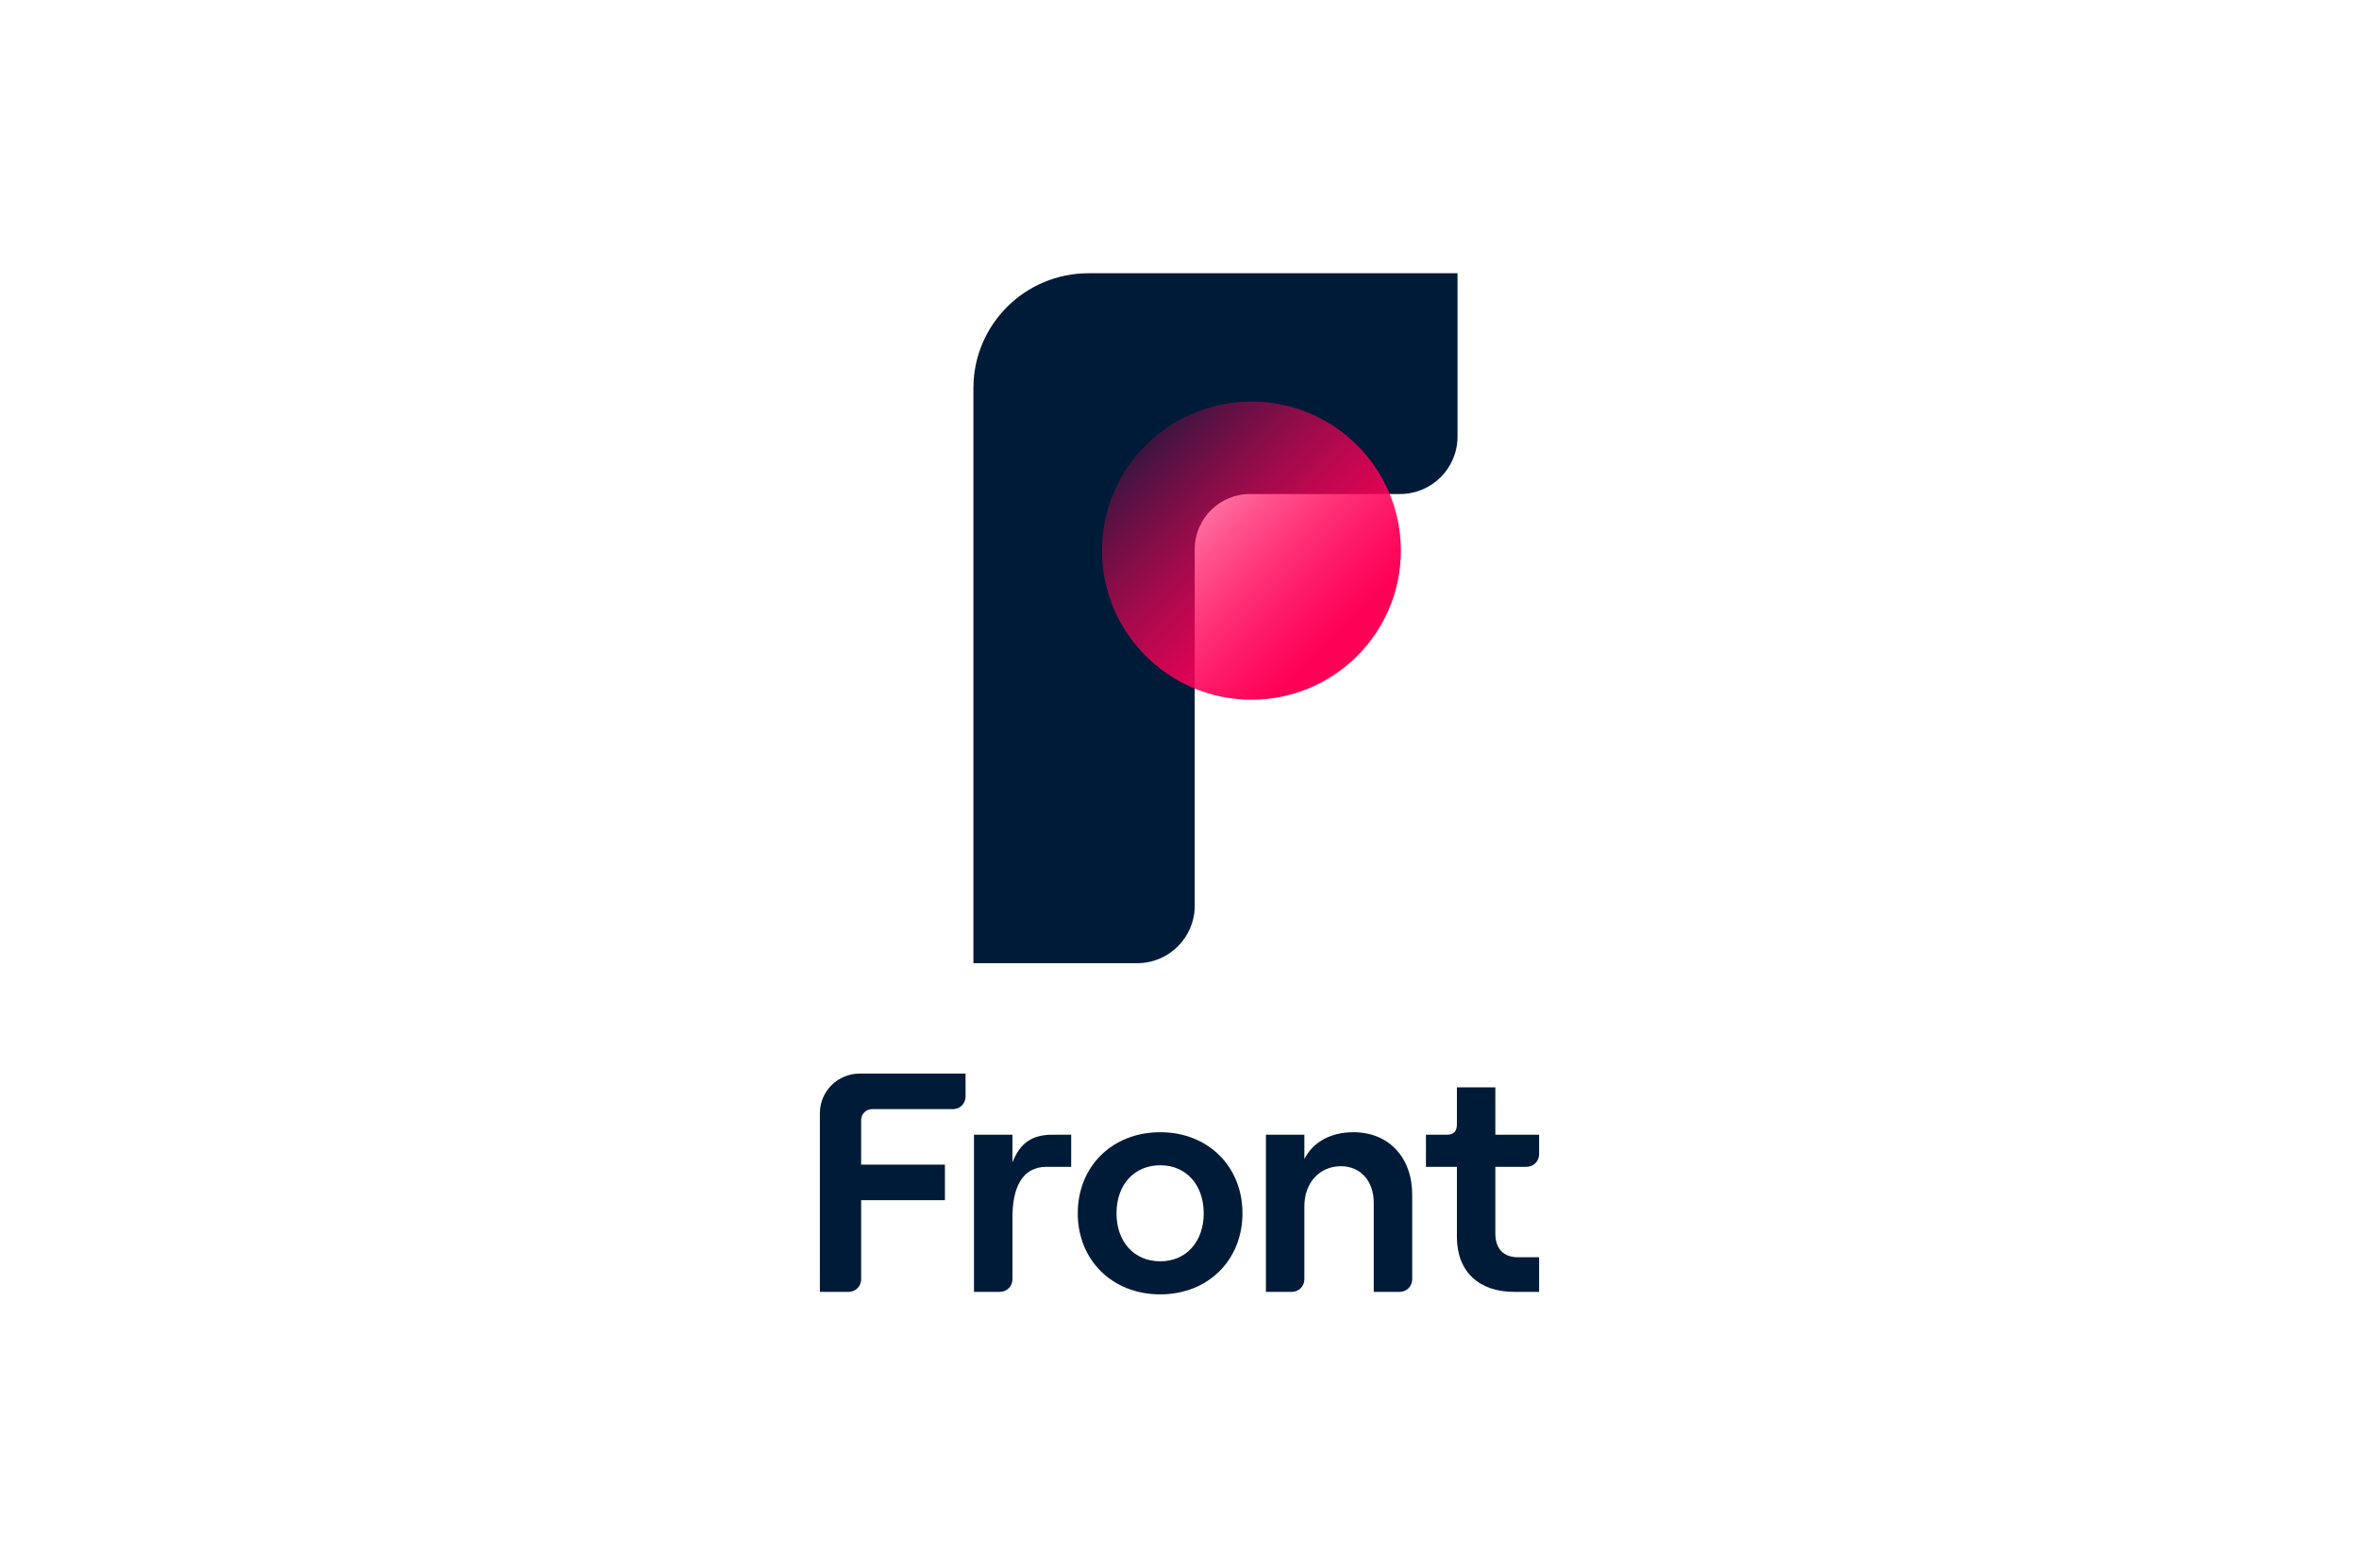
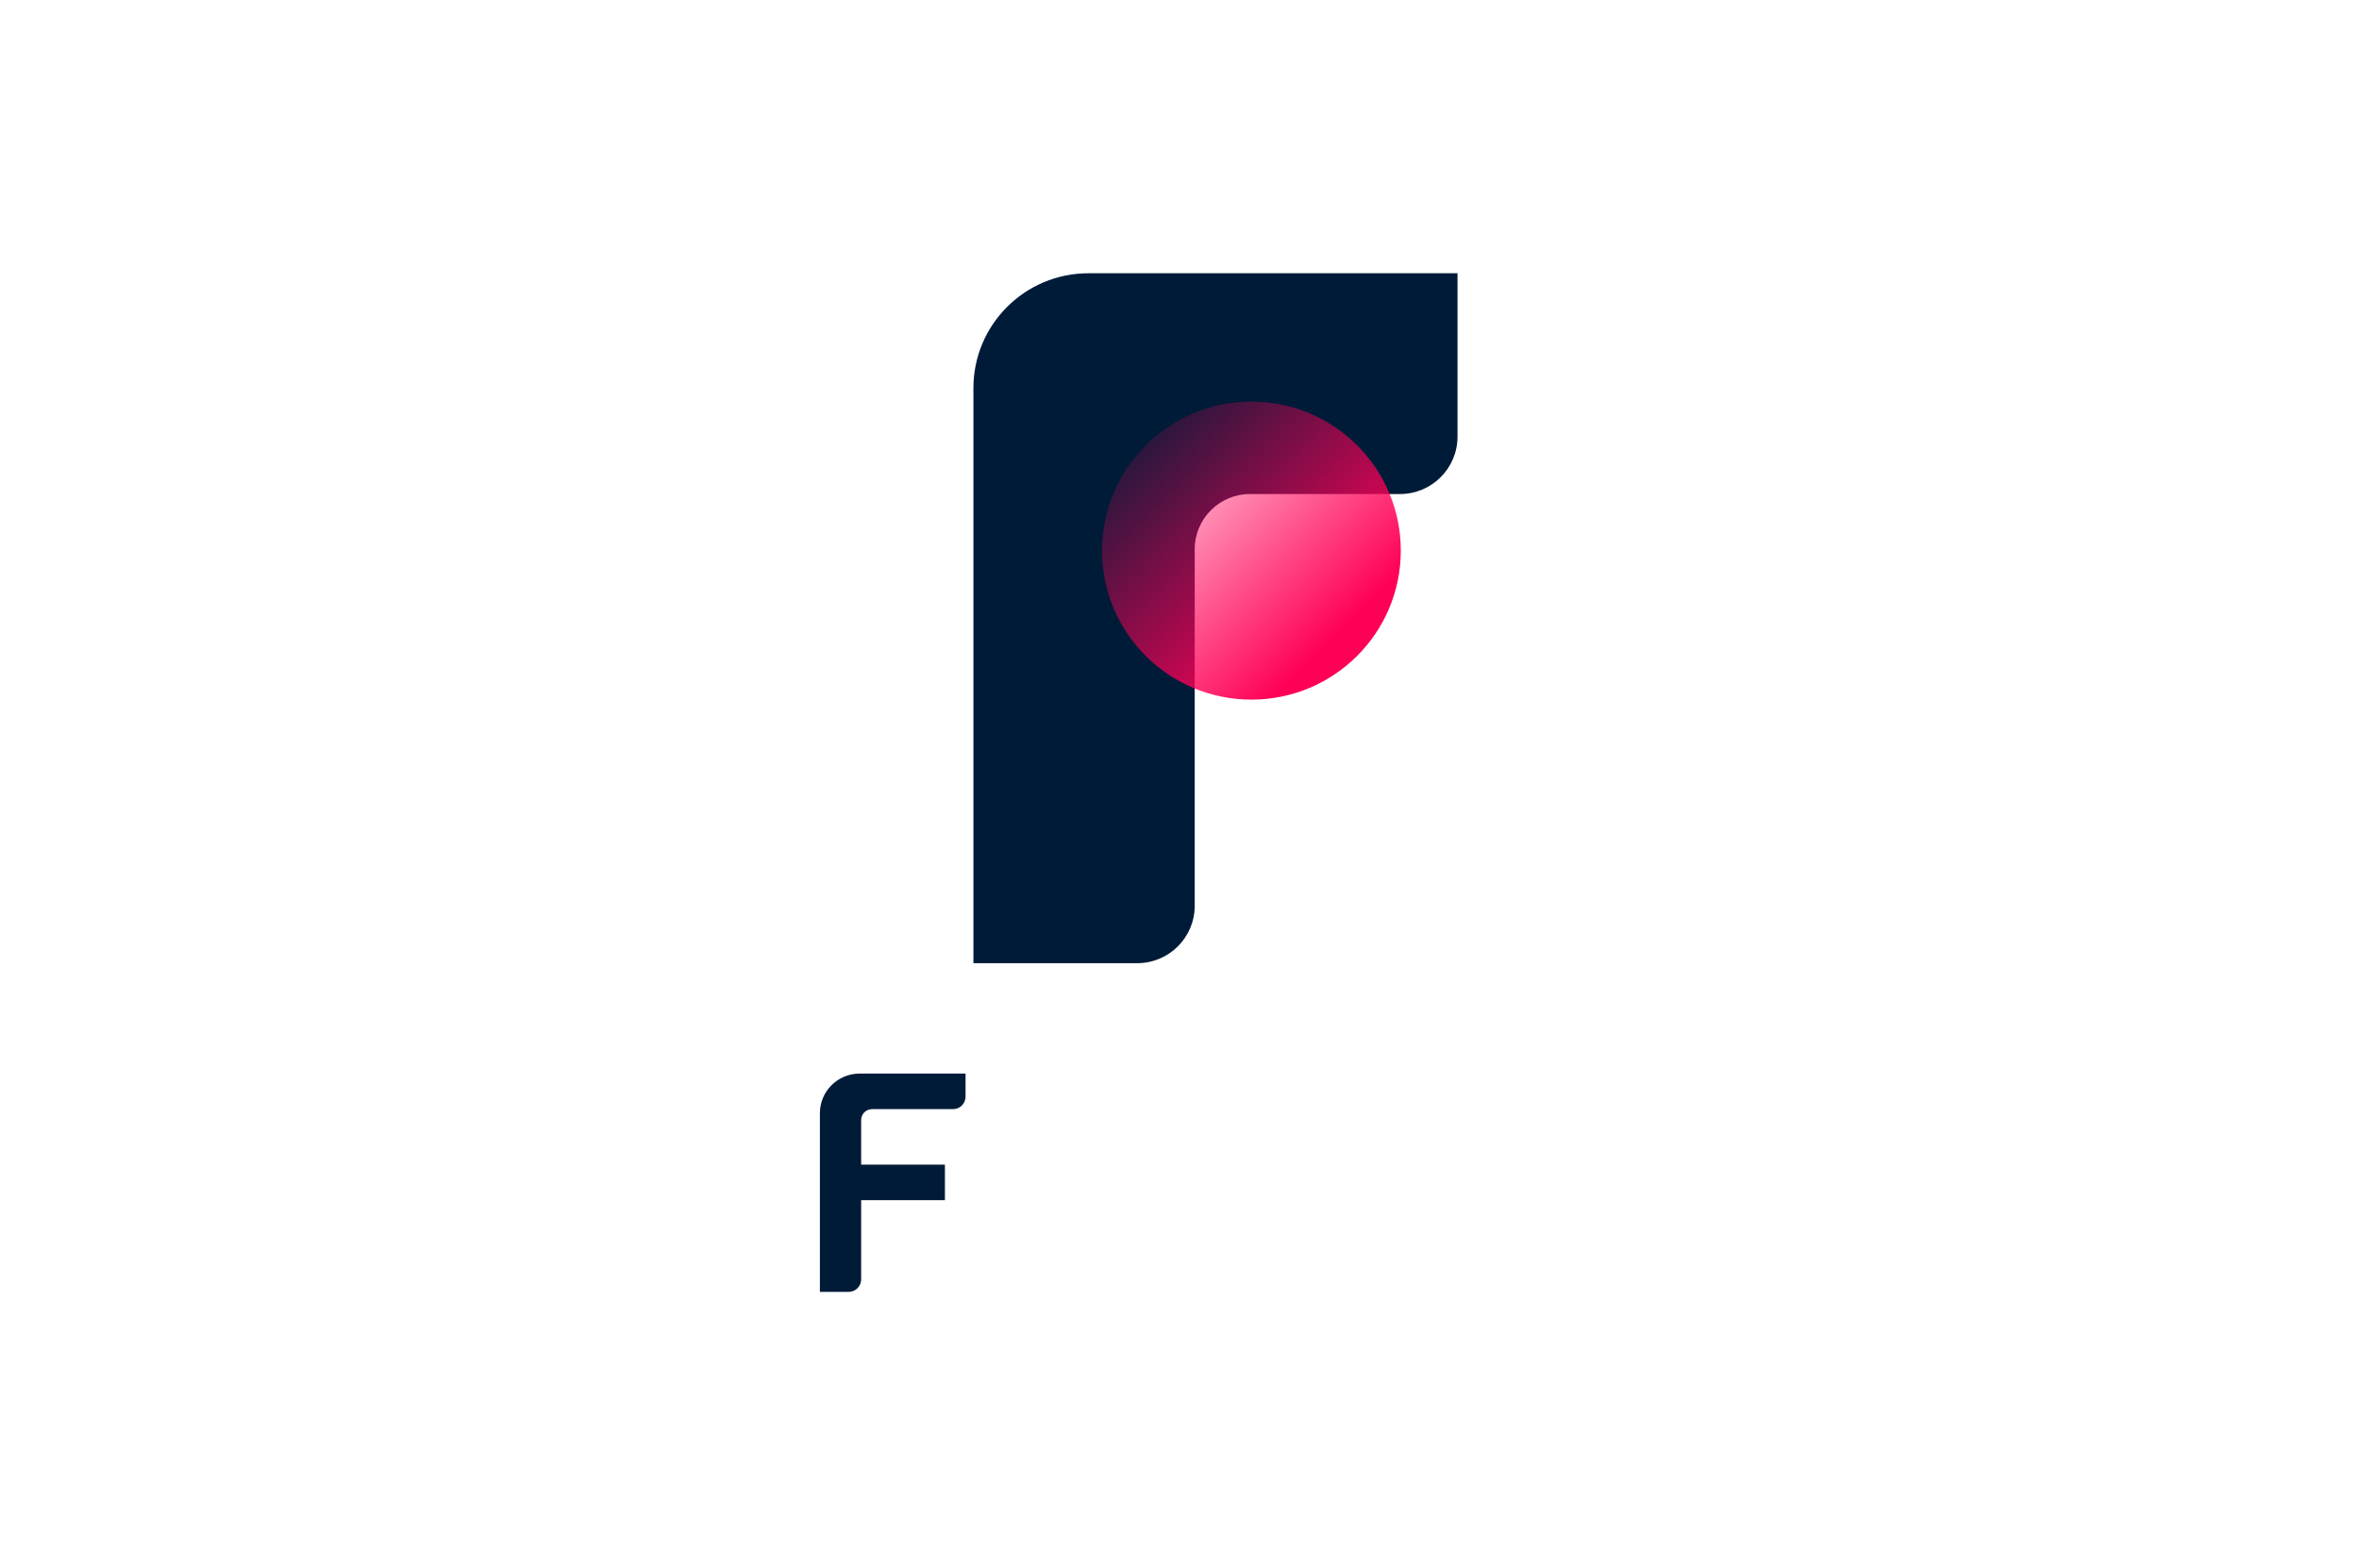
<svg xmlns="http://www.w3.org/2000/svg" width="164px" height="109px" viewBox="0 0 164 109" version="1.1">
  <title>front</title>
  <defs>
    <linearGradient x1="12.682%" y1="85.213%" x2="88.062%" y2="10.023%" id="linearGradient-1">
      <stop stop-color="#FF0057" stop-opacity="0.16" offset="0%" />
      <stop stop-color="#FF0057" offset="86.135%" />
    </linearGradient>
  </defs>
  <g id="front" stroke="none" stroke-width="1" fill="none" fill-rule="evenodd">
    <g id="Front-RGB" transform="translate(57, 19)" fill-rule="nonzero">
-       <path d="M13.385,61.829 L13.385,59.899 L10.713,59.899 L10.713,70.827 L12.515,70.827 C12.995,70.827 13.385,70.438 13.385,69.959 L13.385,65.667 C13.385,63.585 14.058,62.132 15.754,62.132 L17.47,62.132 L17.47,59.898 L16.188,59.898 C14.776,59.899 13.929,60.441 13.385,61.829 Z" id="Path" fill="#001B38" />
-       <path d="M23.663,59.726 C20.316,59.726 17.927,62.111 17.927,65.363 C17.927,68.615 20.317,71 23.663,71 C26.988,71 29.378,68.615 29.378,65.363 C29.378,62.111 26.988,59.726 23.663,59.726 Z M23.663,68.702 C21.838,68.702 20.621,67.336 20.621,65.363 C20.621,63.39 21.838,62.024 23.663,62.024 C25.466,62.024 26.684,63.39 26.684,65.363 C26.684,67.336 25.466,68.702 23.663,68.702 Z" id="Shape" fill="#001B38" />
-       <path d="M37.092,59.726 C35.528,59.726 34.289,60.398 33.681,61.59 L33.681,59.899 L31.008,59.899 L31.008,70.827 L32.811,70.827 C33.291,70.827 33.681,70.438 33.681,69.959 L33.681,64.865 C33.681,63.261 34.724,62.09 36.222,62.09 C37.592,62.09 38.504,63.13 38.504,64.627 L38.504,70.828 L40.307,70.828 C40.787,70.828 41.177,70.439 41.177,69.96 L41.177,64.063 C41.178,61.504 39.569,59.726 37.092,59.726 Z" id="Path" fill="#001B38" />
-       <path d="M50,61.265 L50,59.9 L46.958,59.9 L46.958,56.604 L44.285,56.604 L44.285,59.183 C44.285,59.703 44.024,59.899 43.59,59.899 L42.134,59.899 L42.134,62.132 L44.285,62.132 L44.285,67.011 C44.285,69.44 45.85,70.827 48.24,70.827 L50,70.827 L50,68.42 L48.544,68.42 C47.544,68.42 46.957,67.856 46.957,66.75 L46.957,62.132 L49.129,62.132 C49.61,62.133 50,61.744 50,61.265 Z" id="Path" fill="#001B38" />
      <path d="M0,58.403 L0,70.827 L1.998,70.827 C2.478,70.827 2.868,70.439 2.868,69.959 L2.868,64.452 L8.692,64.452 L8.692,61.98 L2.868,61.98 L2.868,58.88 C2.868,58.46 3.208,58.121 3.629,58.121 L9.256,58.121 C9.736,58.121 10.126,57.732 10.126,57.253 L10.126,55.649 L2.759,55.649 C1.236,55.65 0,56.882 0,58.403 Z" id="Path" fill="#001B38" />
      <path d="M10.673,7.983 C10.673,3.574 14.255,0 18.673,0 L44.328,0 L44.328,11.36 C44.328,13.564 42.537,15.351 40.328,15.351 L29.904,15.351 C27.78,15.351 26.058,17.07 26.058,19.189 L26.058,43.982 C26.058,46.186 24.267,47.973 22.058,47.973 L10.673,47.973 L10.673,7.983 Z" id="Path" fill="#001B38" />
      <ellipse id="Oval" fill="url(#linearGradient-1)" transform="translate(30, 19.285) rotate(90) translate(-30, -19.285) " cx="30" cy="19.285" rx="10.362" ry="10.385" />
-       <ellipse id="Oval" fill="url(#linearGradient-1)" opacity="0.5" transform="translate(30, 19.285) rotate(90) translate(-30, -19.285) " cx="30" cy="19.285" rx="10.362" ry="10.385" />
    </g>
  </g>
</svg>